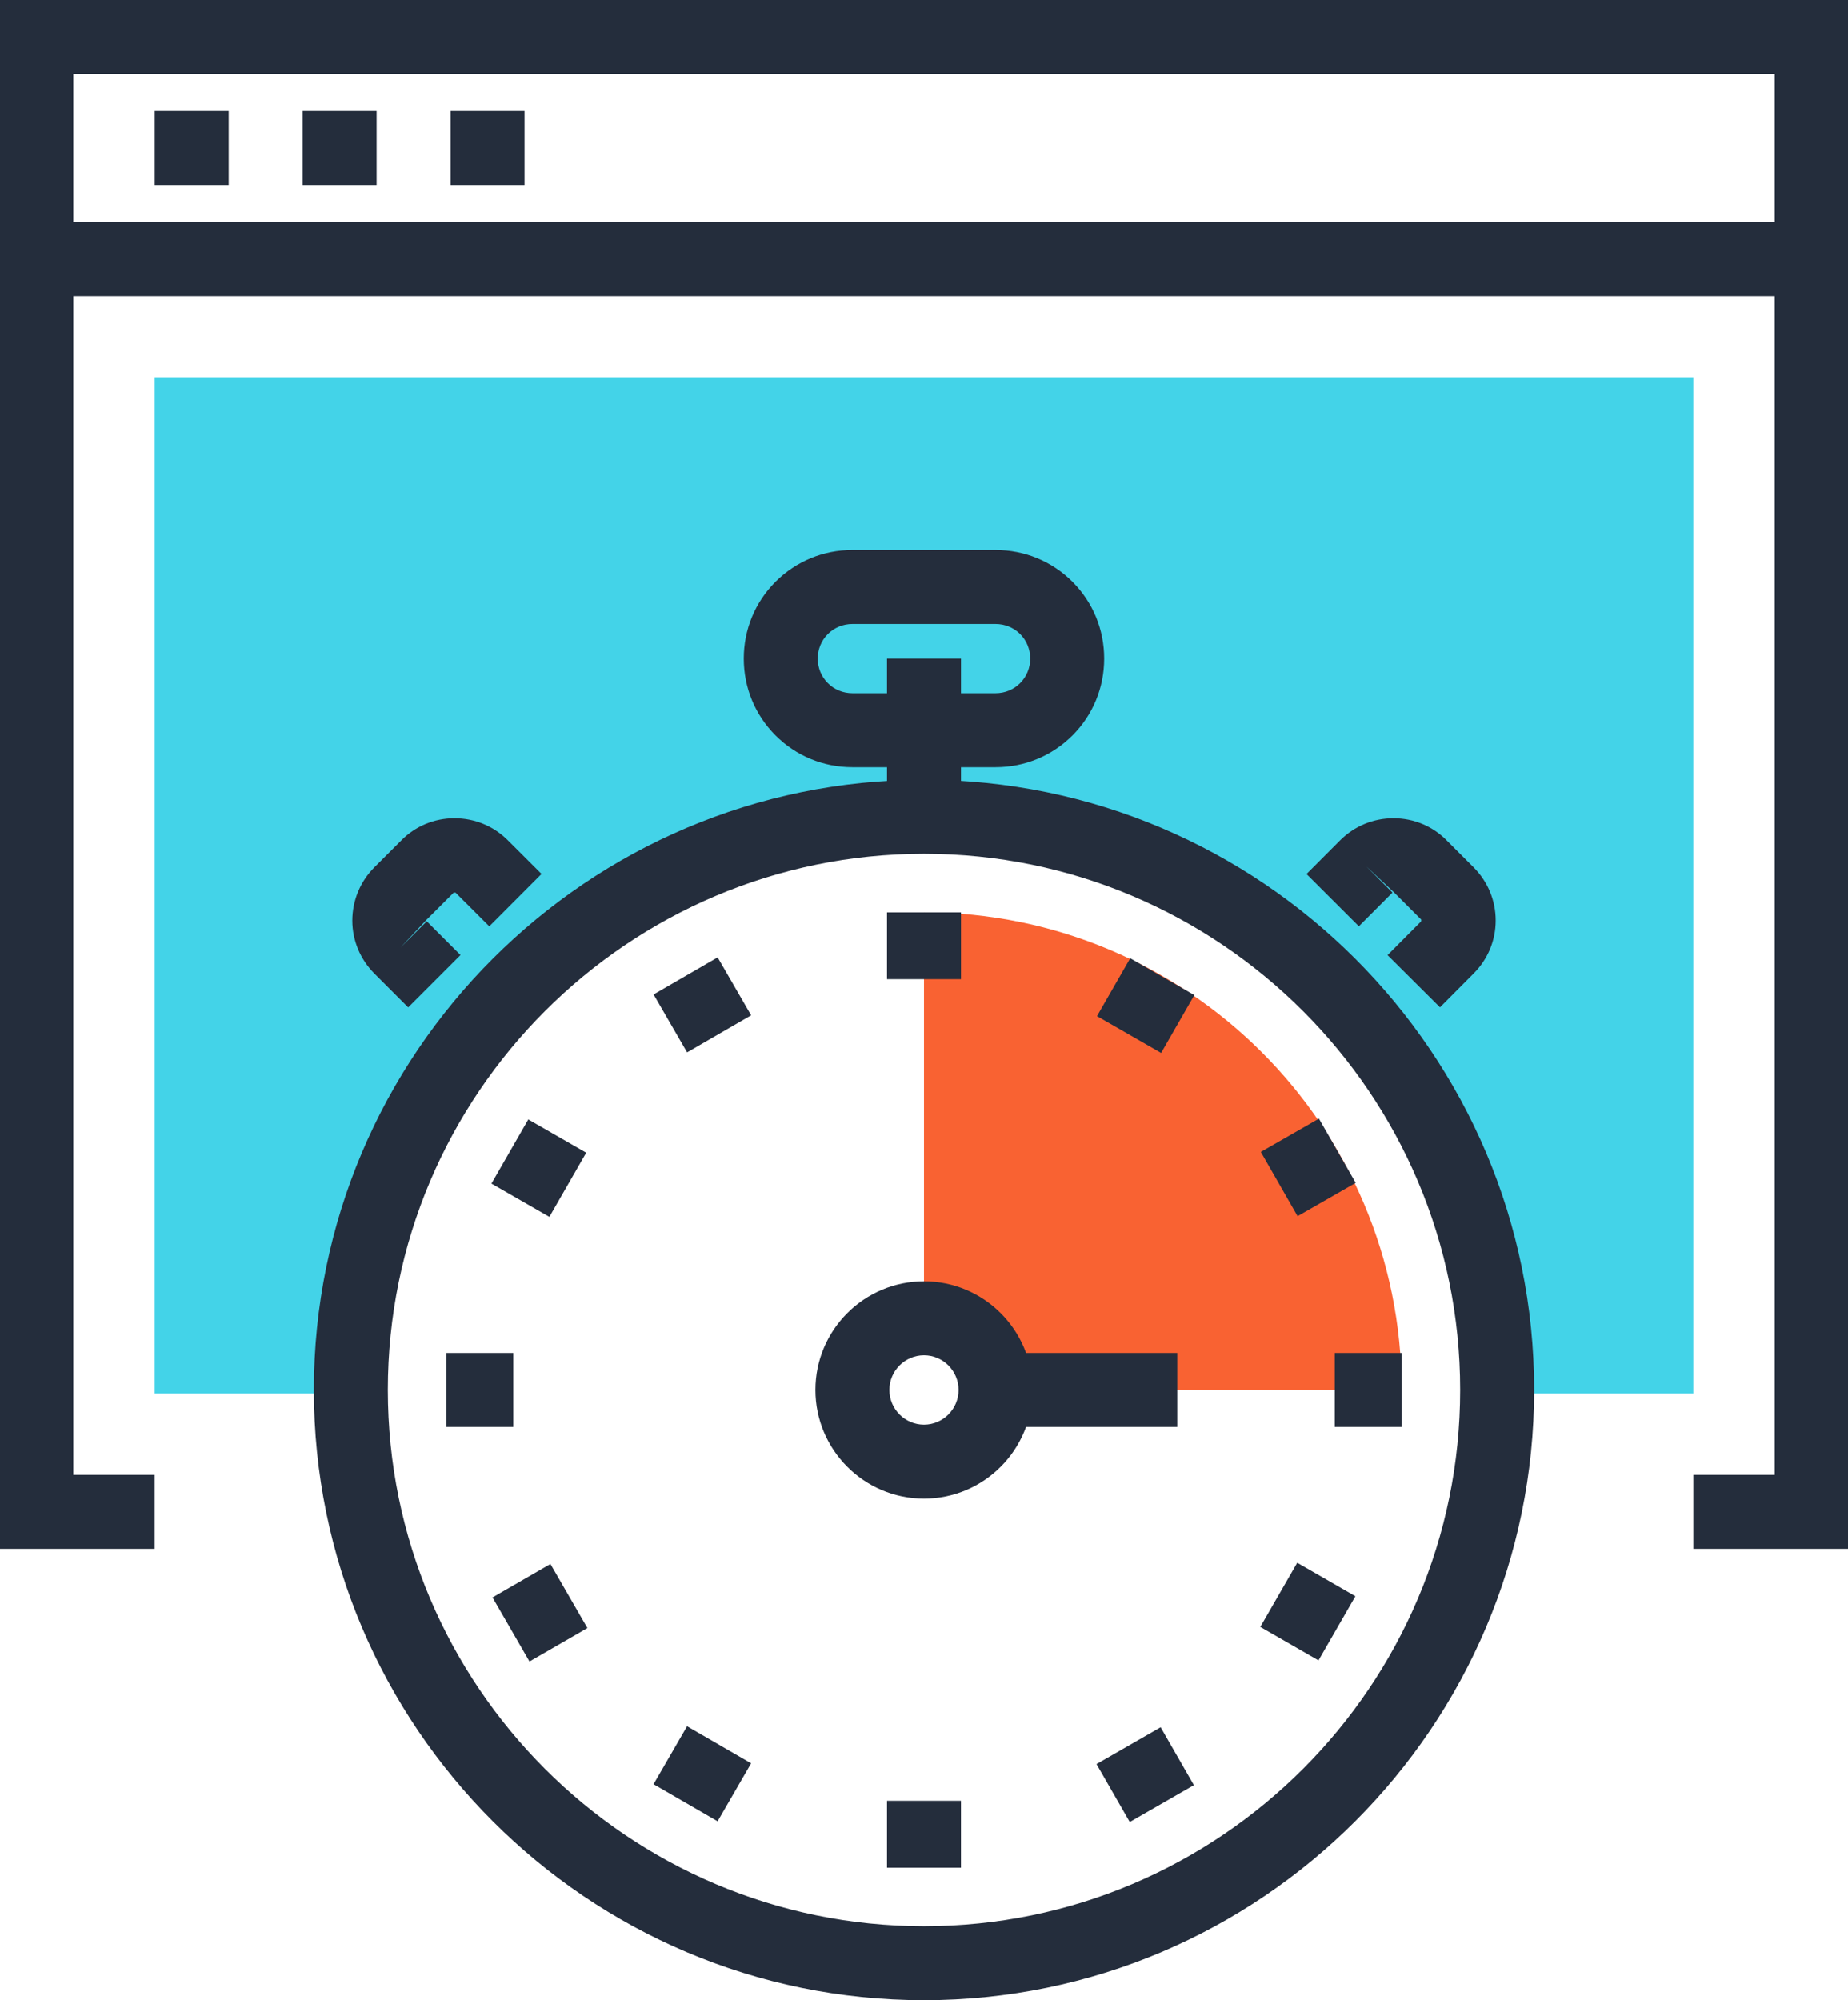
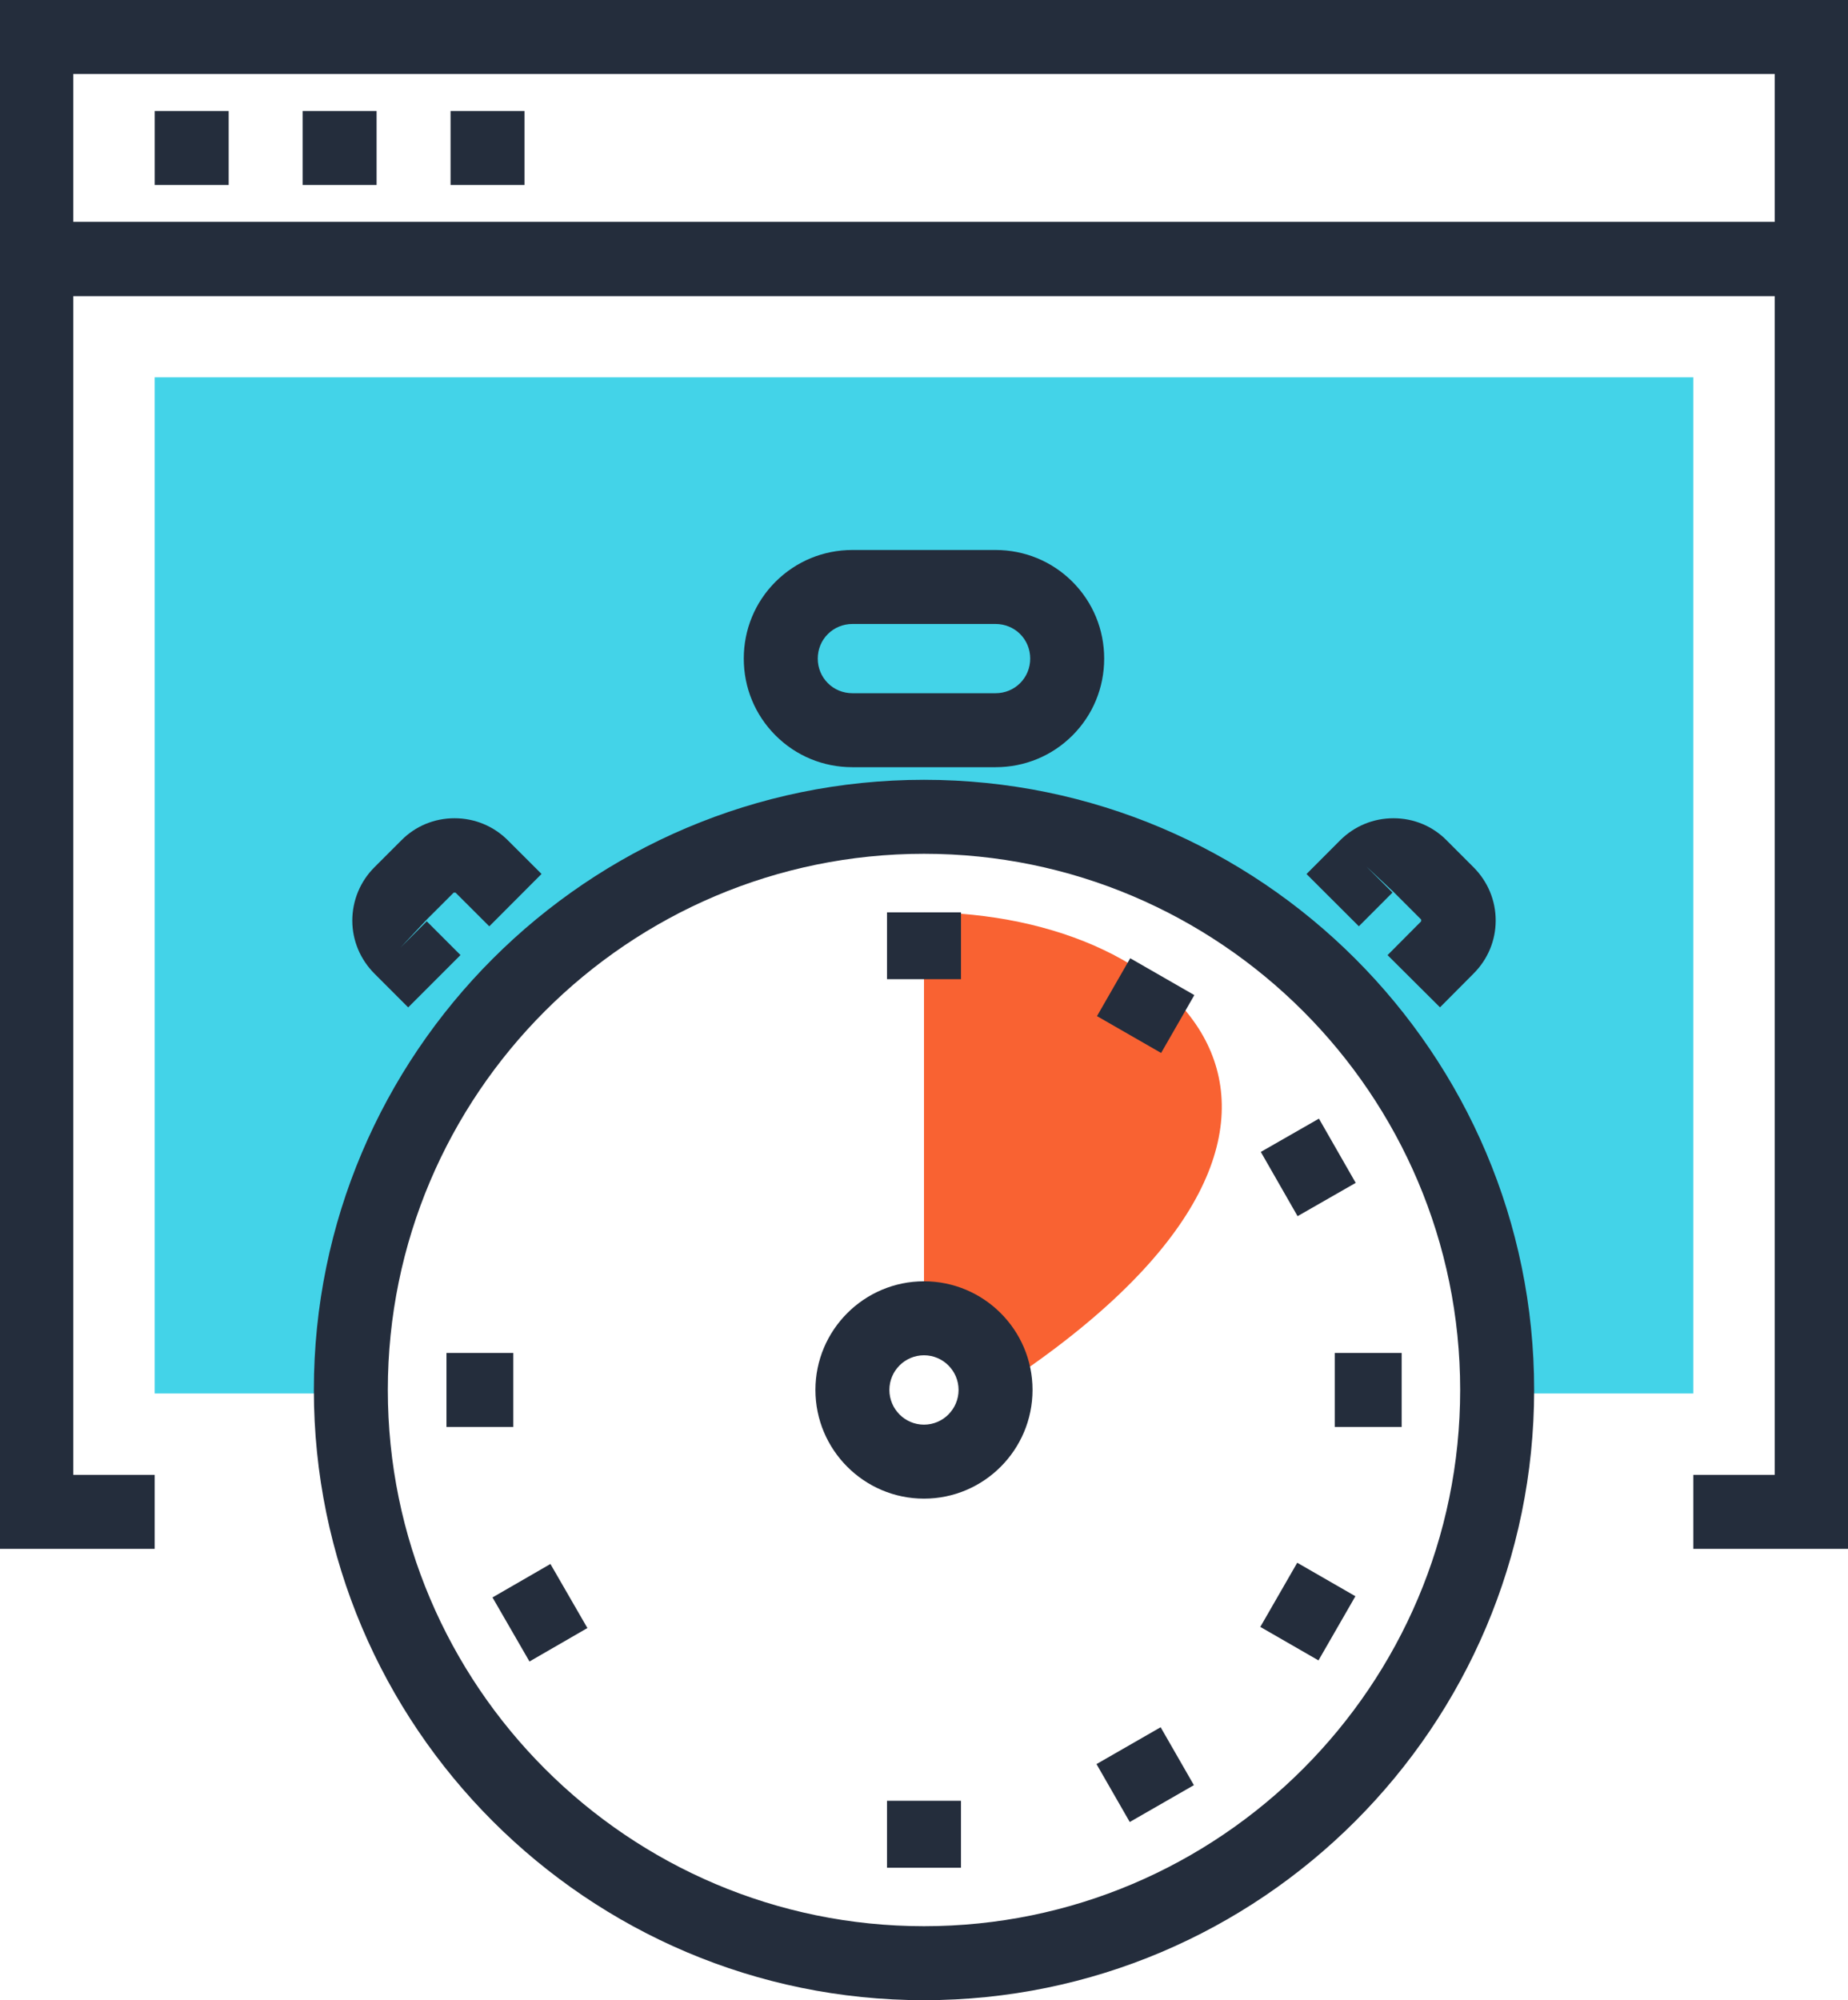
<svg xmlns="http://www.w3.org/2000/svg" version="1.1" id="Layer_1" x="0px" y="0px" viewBox="19.425 0 473.15 512" style="enable-background:new 19.425 0 473.15 512;" xml:space="preserve">
  <g>
    <polygon style="fill:#242D3C;" points="492.746,396.465 452.969,396.465 452.969,377.526 473.807,377.526 473.807,75.779    38.193,75.779 38.193,377.526 59.028,377.526 59.028,396.465 19.254,396.465 19.254,56.84 492.746,56.84  " />
    <path style="fill:#242D3C;" d="M492.746,75.756H19.254V0h473.492L492.746,75.756L492.746,75.756z M38.193,56.817h435.615V18.939   H38.193V56.817z" />
    <rect x="59.034" y="28.416" style="fill:#242D3C;" width="18.939" height="18.939" />
    <rect x="96.906" y="28.416" style="fill:#242D3C;" width="18.939" height="18.939" />
    <rect x="134.784" y="28.416" style="fill:#242D3C;" width="18.939" height="18.939" />
  </g>
  <path style="fill:#43D3E8;" d="M59.028,96.591v260.101h50.248c0-0.305-0.026-0.602-0.026-0.909  c0-81.021,65.7-146.706,146.744-146.706c81.052,0,146.752,65.682,146.752,146.706c0,0.307-0.026,0.604-0.026,0.909h50.248V96.591  H59.028z" />
  <g>
    <path style="fill:#242D3C;" d="M255.997,512c-86.134,0-156.214-70.08-156.214-156.216c0-86.116,70.08-156.173,156.214-156.173   c86.139,0,156.221,70.06,156.221,156.173C412.216,441.92,342.134,512,255.997,512z M255.997,218.547   c-75.692,0-137.275,61.565-137.275,137.234c0,75.697,61.581,137.277,137.275,137.277c75.697,0,137.28-61.581,137.28-137.277   C393.277,280.113,331.691,218.547,255.997,218.547z" />
-     <rect x="246.528" y="168.584" style="fill:#242D3C;" width="18.944" height="40.494" />
    <path style="fill:#242D3C;" d="M274.327,196.383h-36.662c-7.444,0-14.431-2.883-19.671-8.125   c-5.251-5.251-8.138-12.234-8.138-19.676c0-7.444,2.888-14.433,8.138-19.679c5.276-5.245,12.252-8.12,19.671-8.12h36.662   c7.416,0,14.4,2.875,19.658,8.105c5.263,5.266,8.146,12.252,8.146,19.697c0,7.439-2.883,14.426-8.115,19.666   C288.76,193.5,281.769,196.383,274.327,196.383z M237.665,159.724c-2.378,0-4.616,0.919-6.3,2.596   c-1.651,1.651-2.565,3.881-2.565,6.267c0,2.383,0.919,4.616,2.586,6.282c1.659,1.659,3.894,2.578,6.28,2.578h36.662   c2.391,0,4.623-0.919,6.287-2.583c1.656-1.659,2.578-3.894,2.578-6.28c0-2.386-0.919-4.623-2.578-6.287   c-1.667-1.651-3.907-2.573-6.287-2.573C274.327,159.723,237.665,159.723,237.665,159.724z" />
    <path style="fill:#242D3C;" d="M388.111,257.851l-13.425-13.361l8.589-8.637l0.018-0.471l-6.897-6.902l-7.15-6.694l6.7,6.692   l-8.609,8.627l-13.404-13.376l8.614-8.632c3.651-3.64,8.489-5.645,13.655-5.645c5.197,0,10.048,2.025,13.655,5.701l6.833,6.835   c3.658,3.663,5.681,8.504,5.681,13.635s-2.022,9.964-5.699,13.622L388.111,257.851z" />
    <path style="fill:#242D3C;" d="M123.937,257.866l-8.637-8.637c-3.645-3.653-5.658-8.466-5.676-13.565   c0.018-5.194,2.03-10.02,5.658-13.66l6.922-6.917c3.576-3.62,8.42-5.637,13.591-5.637c5.156,0,9.997,1.999,13.635,5.627   l8.648,8.632l-13.379,13.409l-8.648-8.635l-0.02,0.018l-0.438-0.018l-6.909,6.899l-6.692,7.148l6.694-6.7l8.64,8.64   L123.937,257.866z" />
  </g>
-   <path style="fill:#F96232;" d="M255.997,233.539v103.908c10.104,0,18.322,8.233,18.322,18.335h103.977  C378.294,288.264,323.556,233.539,255.997,233.539z" />
+   <path style="fill:#F96232;" d="M255.997,233.539v103.908c10.104,0,18.322,8.233,18.322,18.335C378.294,288.264,323.556,233.539,255.997,233.539z" />
  <g>
    <rect x="303.36" y="248.773" transform="matrix(-0.867 -0.498 0.498 -0.867 455.834 636.291)" style="fill:#242D3C;" width="18.939" height="17.083" />
    <rect x="246.528" y="233.549" style="fill:#242D3C;" width="18.944" height="17.098" />
-     <rect x="190.559" y="247.866" transform="matrix(-0.501 -0.866 0.866 -0.501 76.16 558.583)" style="fill:#242D3C;" width="17.119" height="18.937" />
-     <rect x="148.949" y="289.498" transform="matrix(-0.867 -0.498 0.498 -0.867 145.052 636.659)" style="fill:#242D3C;" width="17.107" height="18.942" />
    <rect x="133.734" y="346.317" style="fill:#242D3C;" width="17.114" height="18.939" />
    <rect x="148.025" y="404.1" transform="matrix(-0.5 -0.866 0.866 -0.5 -120.95 755.541)" style="fill:#242D3C;" width="18.937" height="17.127" />
-     <rect x="189.653" y="445.696" transform="matrix(-0.866 -0.501 0.501 -0.866 144.101 947.189)" style="fill:#242D3C;" width="18.939" height="17.132" />
    <rect x="246.528" y="460.954" style="fill:#242D3C;" width="18.939" height="17.139" />
    <rect x="304.28" y="444.786" transform="matrix(-0.498 -0.867 0.867 -0.498 74.581 951.699)" style="fill:#242D3C;" width="17.098" height="18.942" />
    <rect x="345.878" y="403.202" transform="matrix(-0.867 -0.499 0.499 -0.867 455.678 947.188)" style="fill:#242D3C;" width="17.178" height="18.945" />
    <rect x="361.165" y="346.317" style="fill:#242D3C;" width="17.134" height="18.939" />
    <rect x="344.988" y="290.368" transform="matrix(-0.497 -0.868 0.868 -0.497 271.069 755.068)" style="fill:#242D3C;" width="18.944" height="17.144" />
    <path style="fill:#242D3C;" d="M255.997,383.613c-15.327,0-27.796-12.485-27.796-27.83c0-15.329,12.47-27.804,27.796-27.804   s27.791,12.475,27.791,27.804C283.786,371.128,271.322,383.613,255.997,383.613z M255.997,346.918   c-4.884,0-8.858,3.978-8.858,8.865c0,4.905,3.973,8.893,8.858,8.893c4.879,0,8.852-3.988,8.852-8.893   C264.847,350.894,260.874,346.918,255.997,346.918z" />
-     <rect x="274.33" y="346.317" style="fill:#242D3C;" width="46.515" height="18.939" />
  </g>
  <g>
</g>
  <g>
</g>
  <g>
</g>
  <g>
</g>
  <g>
</g>
  <g>
</g>
  <g>
</g>
  <g>
</g>
  <g>
</g>
  <g>
</g>
  <g>
</g>
  <g>
</g>
  <g>
</g>
  <g>
</g>
  <g>
</g>
</svg>